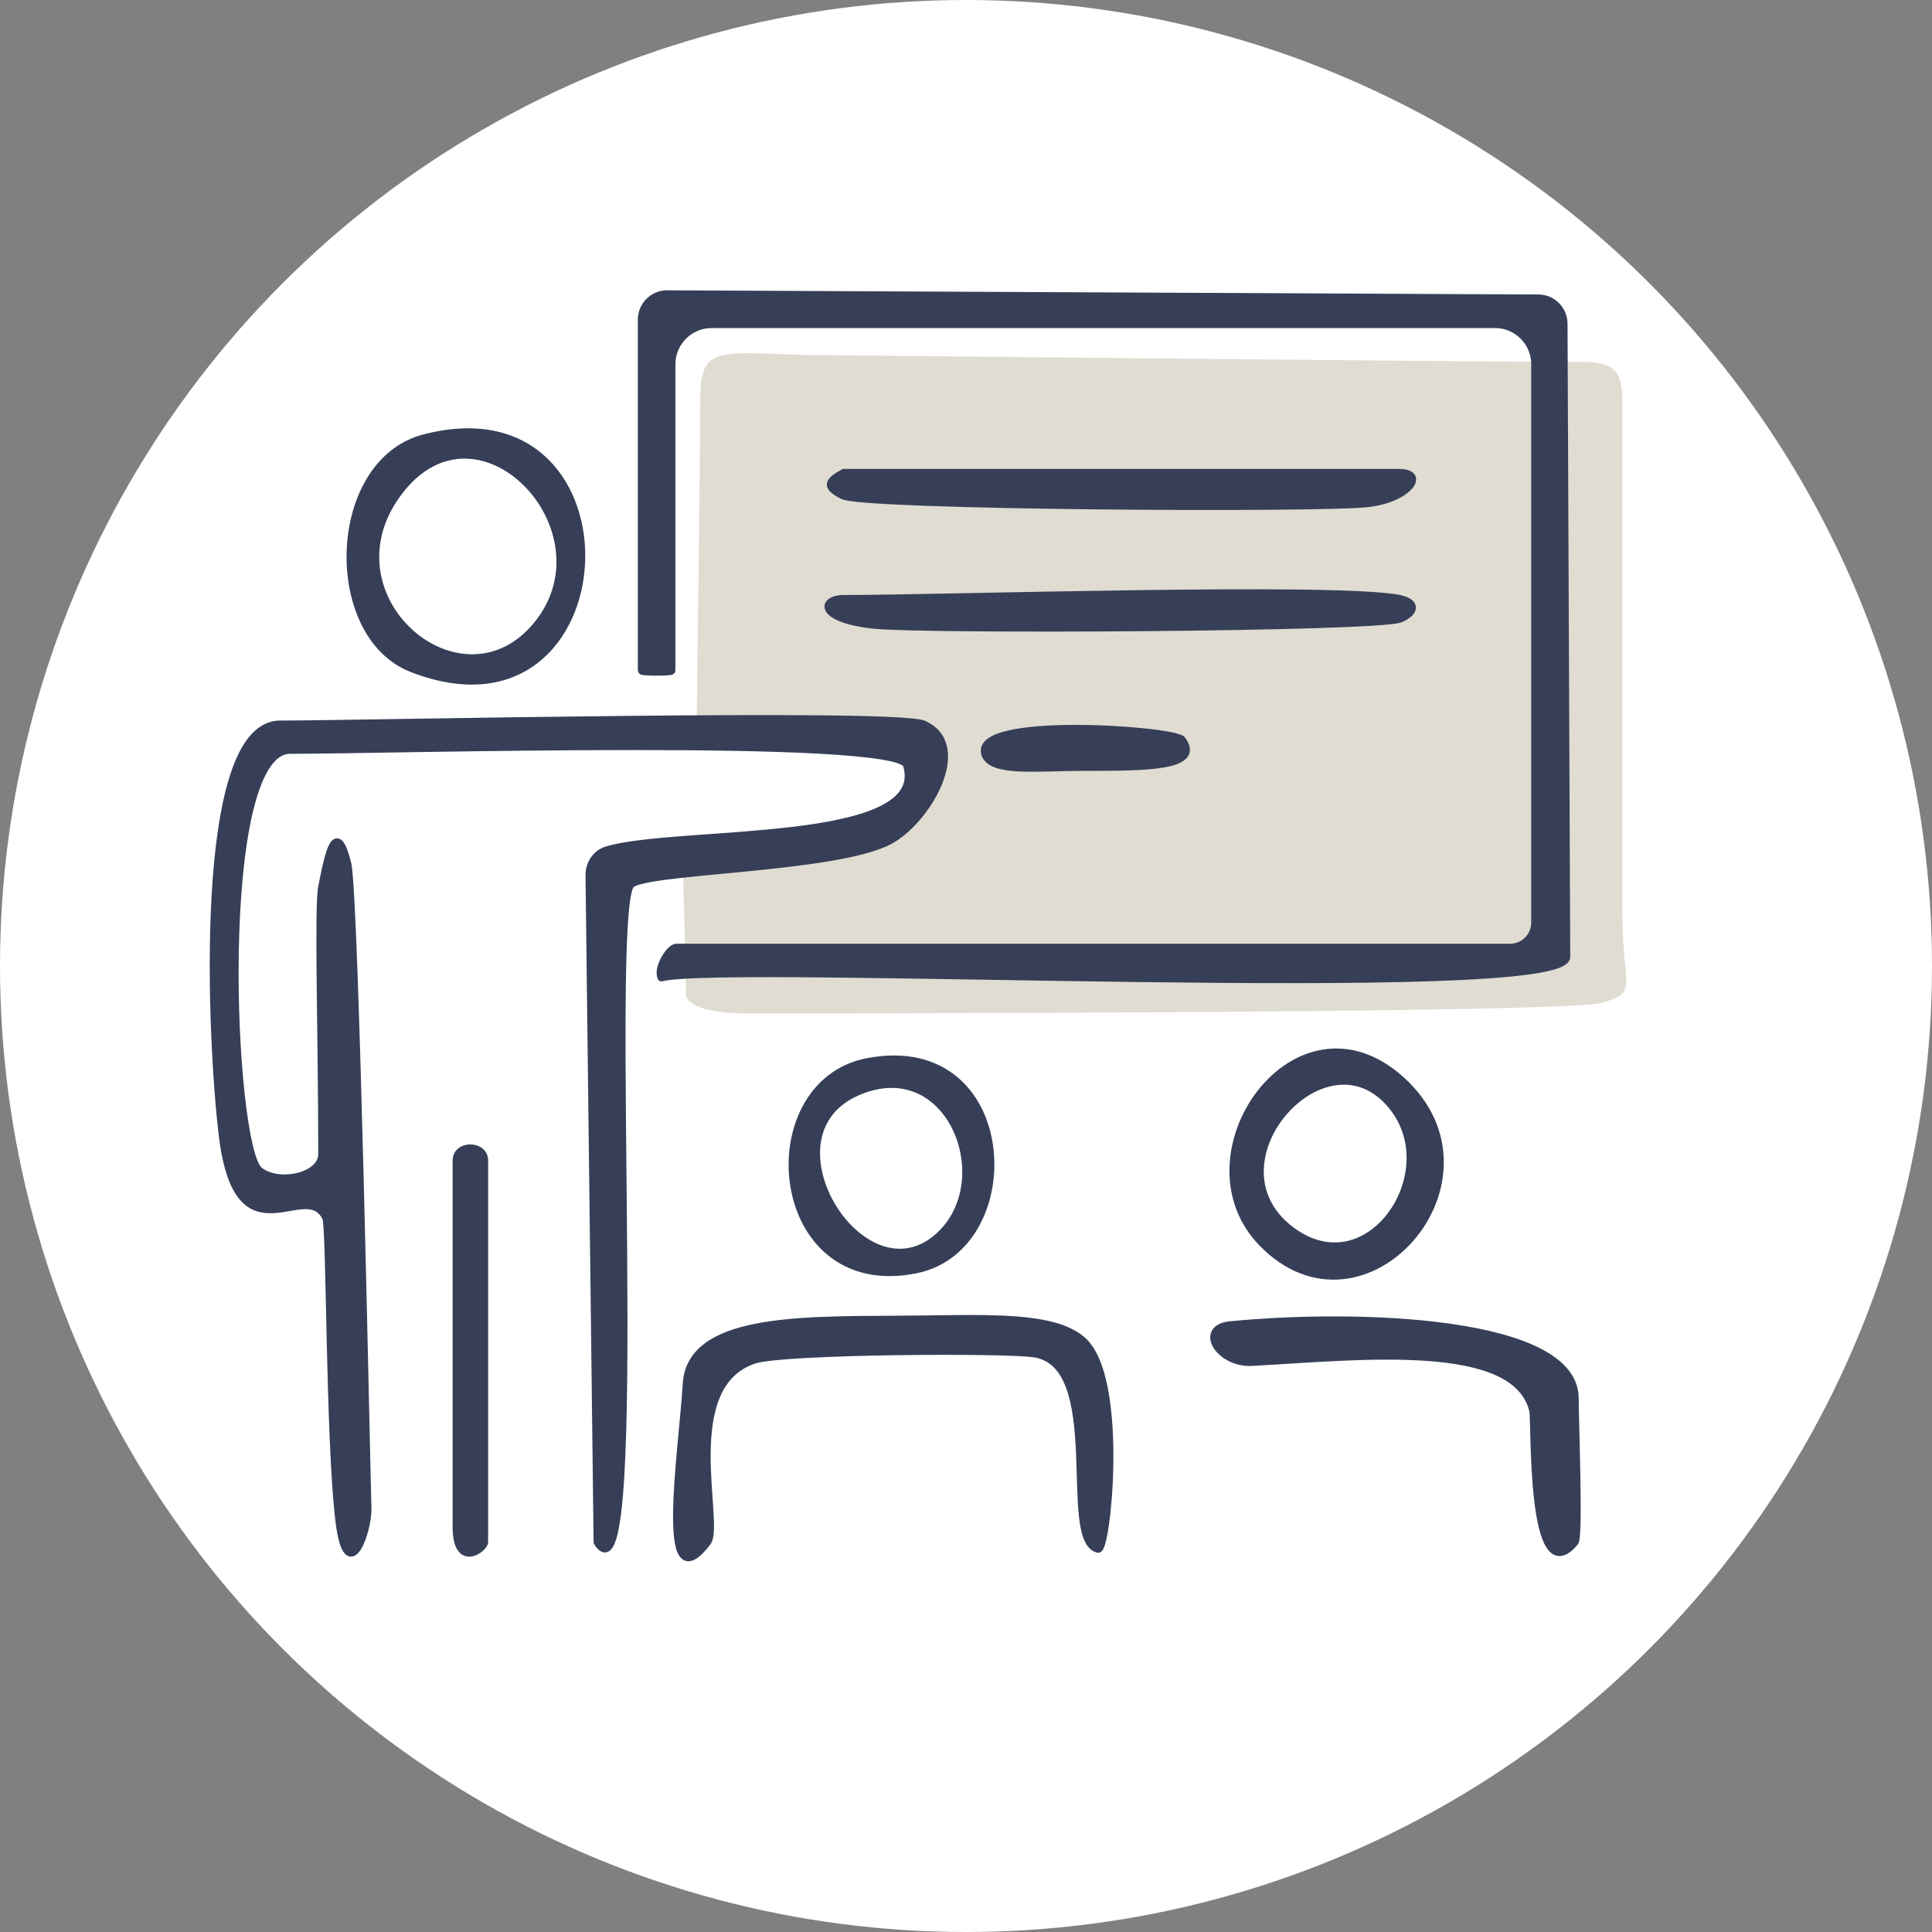
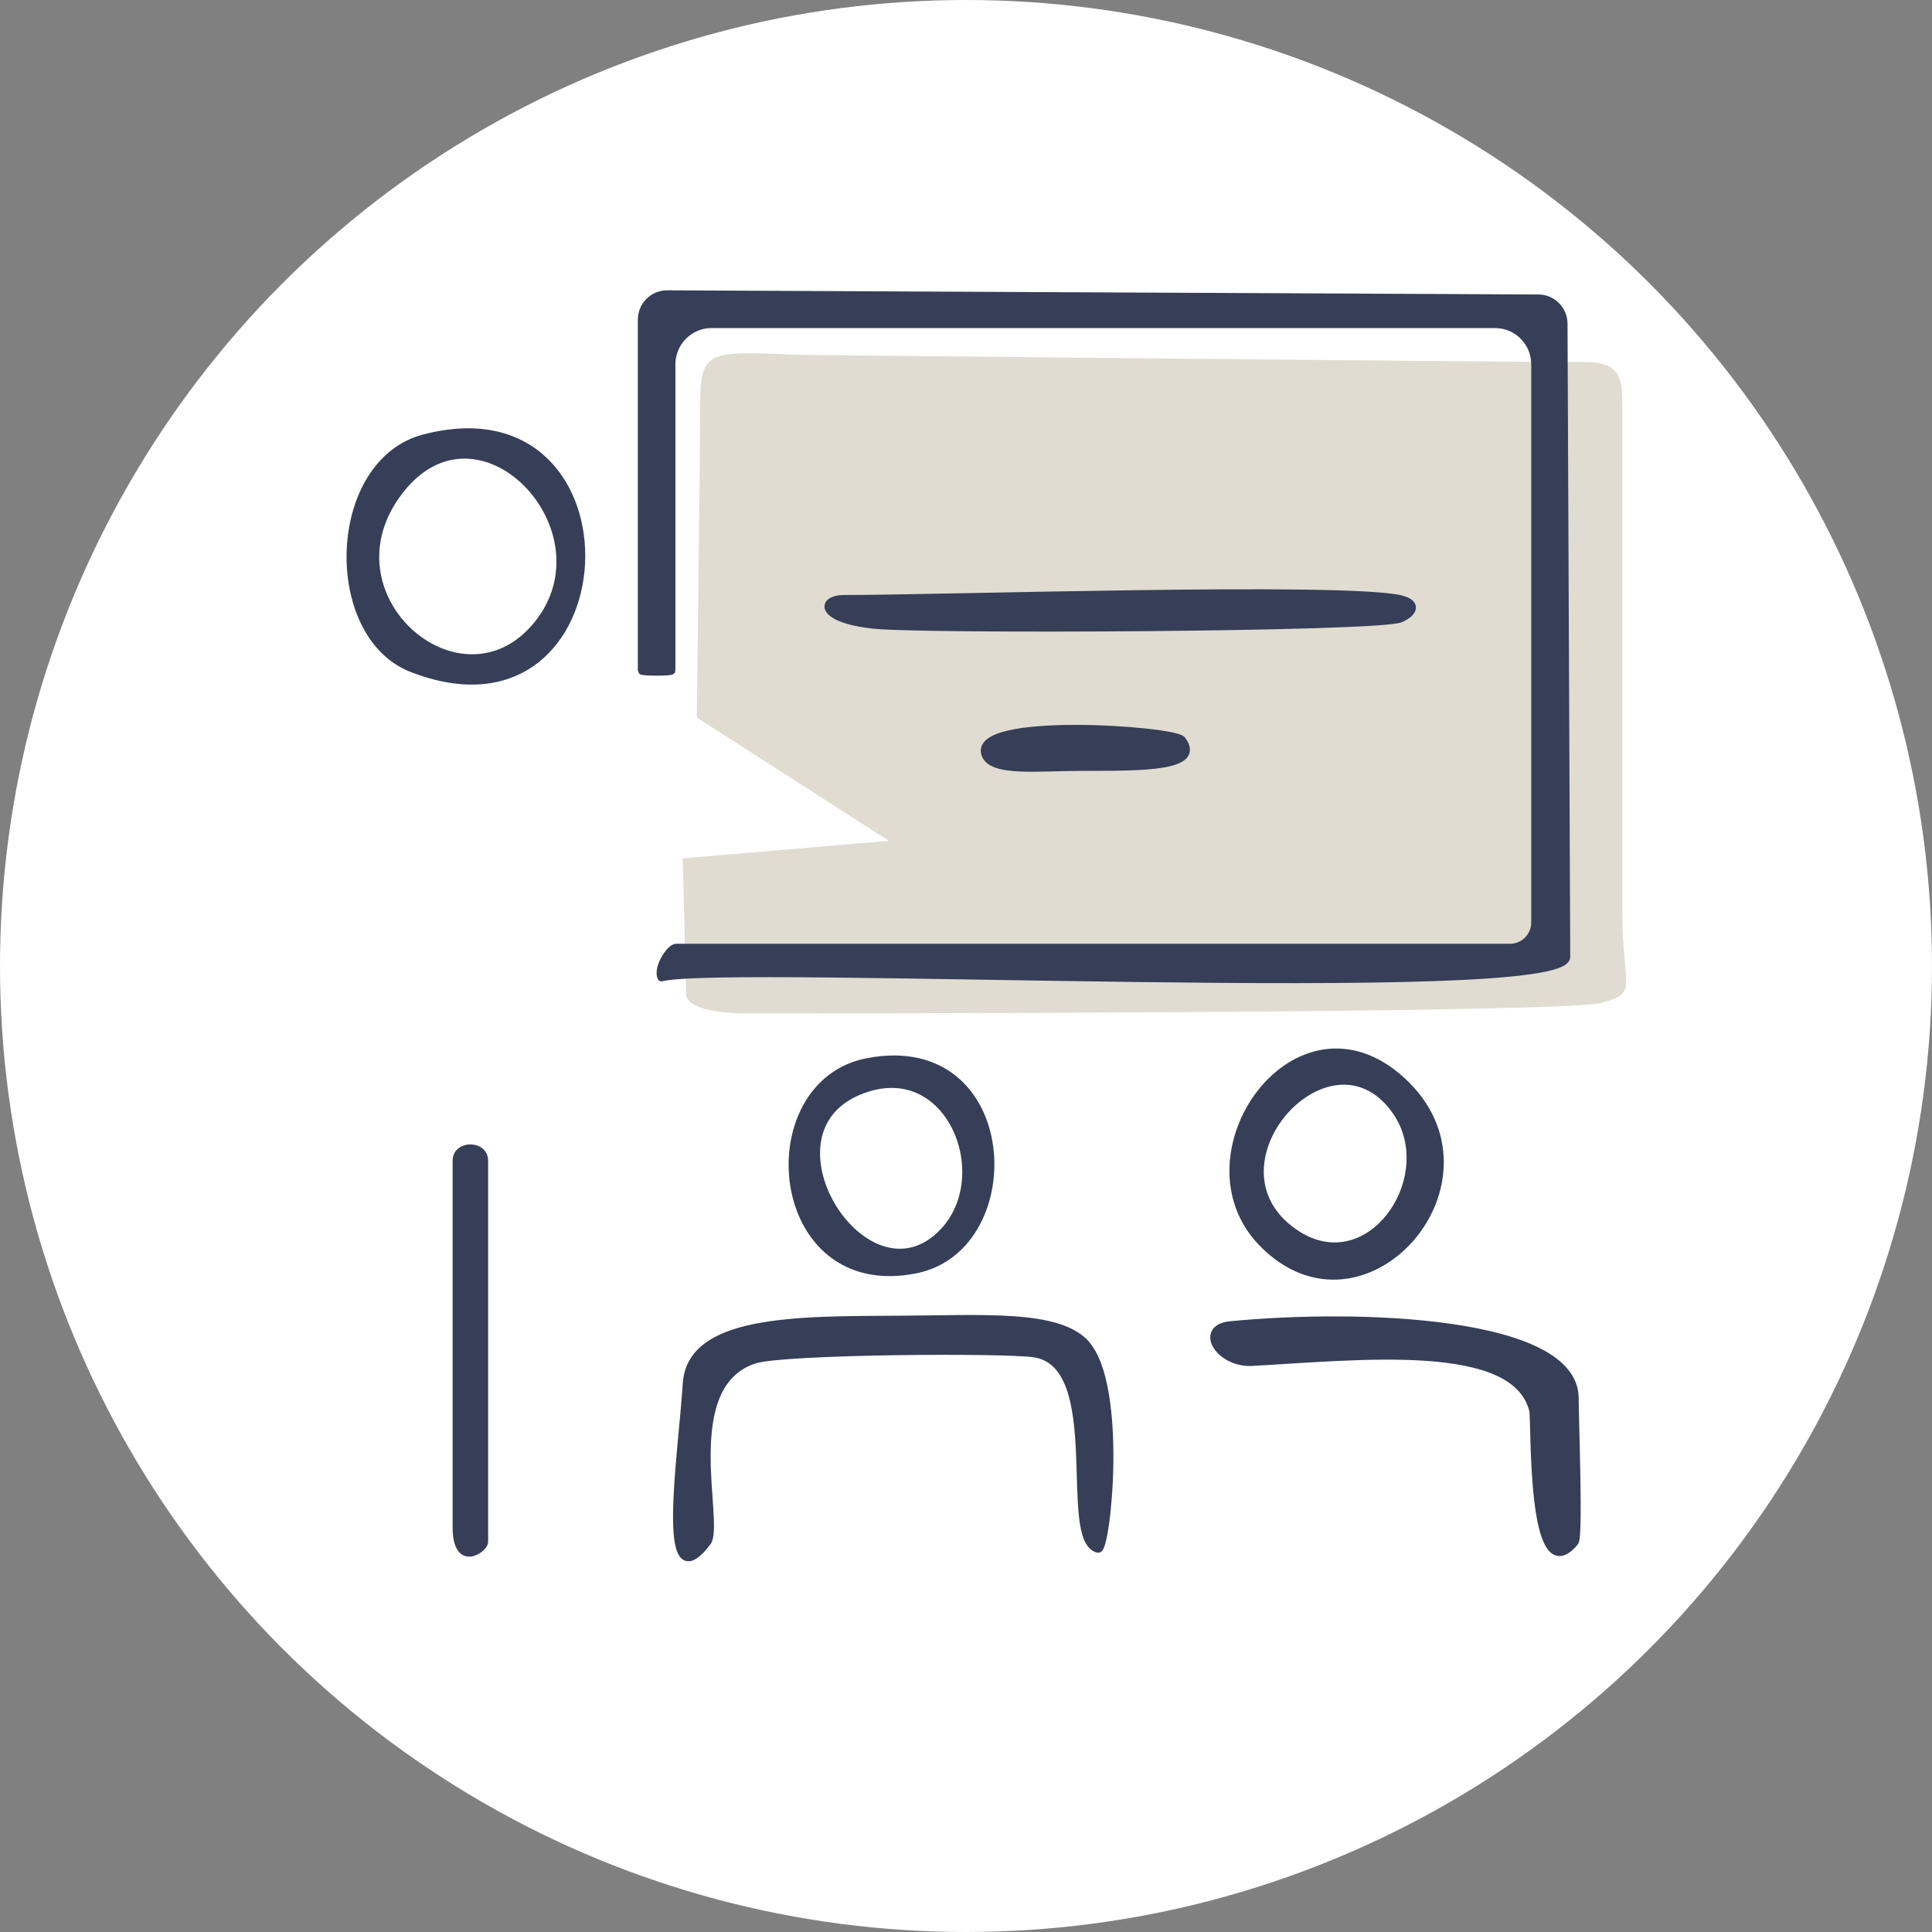
<svg xmlns="http://www.w3.org/2000/svg" width="120" height="120" viewBox="0 0 120 120" fill="none">
  <rect x="0" y="0" width="120" height="120" fill="#808080" stroke="none" />
  <circle cx="60" cy="60" r="60" fill="white" />
  <g clip-path="url(#clip0_6101_358)">
-     <path d="M49.778 22.043C44.136 21.829 43.488 21.604 43.488 25.106C43.488 28.608 43.276 44.566 43.276 44.566L57.374 45.005L55.207 52.224L42.404 53.316L42.616 61.627C42.616 61.627 42.181 62.945 46.526 62.945C50.872 62.945 97.079 62.945 99.458 62.292C101.838 61.639 100.765 61.413 100.765 56.605V25.106C100.765 23.36 100.553 22.482 98.375 22.482C91.862 22.482 49.778 22.043 49.778 22.043Z" fill="#E0DCD1" />
-     <path d="M57.363 45.005C60.29 46.312 57.564 50.996 55.196 52.224C51.8 53.981 40.08 54.003 39.175 54.927C37.556 56.593 40.226 100.773 37.12 95.784L36.617 54.341C36.617 53.643 37.053 53.001 37.723 52.809C42.192 51.503 57.899 52.663 56.335 47.505C55.766 45.636 24.317 46.571 18.016 46.571C13.246 46.571 14.274 71.222 16.083 72.709C17.279 73.689 20.016 73.114 20.016 71.684C20.016 64.24 19.759 56.413 20.016 55.084C20.418 53.023 20.876 50.85 21.569 53.654C22.049 55.591 22.753 91.662 22.82 93.655C22.876 95.074 21.602 98.633 21.088 94.5C20.463 89.421 20.541 76.2 20.262 75.626C18.988 73.024 14.843 78.508 13.849 70.603C13.134 64.837 12.162 45.005 17.402 45.005C22.328 45.005 55.643 44.239 57.374 45.005H57.363Z" fill="#363F57" stroke="#363F57" stroke-width="0.5" stroke-linecap="round" stroke-linejoin="round" />
+     <path d="M49.778 22.043C44.136 21.829 43.488 21.604 43.488 25.106C43.488 28.608 43.276 44.566 43.276 44.566L55.207 52.224L42.404 53.316L42.616 61.627C42.616 61.627 42.181 62.945 46.526 62.945C50.872 62.945 97.079 62.945 99.458 62.292C101.838 61.639 100.765 61.413 100.765 56.605V25.106C100.765 23.36 100.553 22.482 98.375 22.482C91.862 22.482 49.778 22.043 49.778 22.043Z" fill="#E0DCD1" />
    <path d="M95.548 18.541C96.42 18.541 97.112 19.25 97.112 20.117L97.28 59.431C97.28 62.292 45.242 59.657 41.086 60.704C40.818 60.13 41.622 58.868 42.002 58.868H93.794C94.666 58.868 95.358 58.159 95.358 57.292V22.628C95.358 21.255 94.241 20.128 92.878 20.128H44.18C42.818 20.128 41.7 21.255 41.7 22.628V41.649C41.7 41.739 39.868 41.739 39.868 41.649V19.858C39.868 18.98 40.572 18.282 41.432 18.282L95.548 18.541Z" fill="#363F57" stroke="#363F57" stroke-width="0.5" stroke-linecap="round" stroke-linejoin="round" />
    <path d="M67.429 83.475C69.808 86.11 68.736 96.335 68.2 96.2C65.909 95.626 68.814 84.713 64.223 84.06C62.267 83.779 48.705 83.869 46.884 84.443C42.002 85.986 44.784 94.657 43.923 95.784C40.885 99.748 42.393 90.22 42.65 85.964C42.885 81.932 49.453 81.999 55.766 81.966C61.083 81.943 65.708 81.572 67.44 83.475H67.429Z" fill="#363F57" stroke="#363F57" stroke-width="0.49" stroke-linecap="round" stroke-linejoin="round" />
    <path d="M26.35 27.223C39.991 23.665 38.952 46.728 25.579 41.503C20.25 39.419 20.519 28.744 26.35 27.223ZM33.389 38.8C38.159 32.91 29.769 24.059 24.809 30.478C19.77 37.01 28.652 44.645 33.389 38.8Z" fill="#363F57" stroke="#363F57" stroke-width="0.49" stroke-linecap="round" stroke-linejoin="round" />
    <path d="M97.805 95.772C95.046 99.083 95.381 88.227 95.235 87.608C94.152 83.126 84.566 84.218 77.763 84.59C75.741 84.702 74.4 82.506 76.422 82.315C84.432 81.538 97.805 82.011 97.805 86.853C97.805 88.205 98.084 95.435 97.805 95.772Z" fill="#363F57" stroke="#363F57" stroke-width="0.5" stroke-linecap="round" stroke-linejoin="round" />
    <path d="M78.388 77.202C73.093 71.751 80.533 61.188 87.046 67.089C93.85 73.261 84.7 83.7 78.388 77.202ZM86.622 68.914C82.578 63.407 74.657 72.157 80.142 76.369C84.89 80.017 89.694 73.092 86.622 68.914Z" fill="#363F57" stroke="#363F57" stroke-width="0.45" stroke-linecap="round" stroke-linejoin="round" />
    <path d="M53.911 65.941C63.195 64.195 63.764 77.45 56.916 78.858C47.834 80.727 46.705 67.292 53.911 65.941ZM58.581 76.515C61.966 72.957 58.894 65.411 53.285 67.81C46.884 70.546 53.855 81.47 58.581 76.515Z" fill="#363F57" stroke="#363F57" stroke-width="0.45" stroke-linecap="round" stroke-linejoin="round" />
    <path d="M86.957 37.178C88.041 37.404 87.94 38.045 86.991 38.451C85.617 39.037 57.52 39.172 54.336 38.845C50.761 38.485 50.928 37.167 52.414 37.167C58.693 37.167 82.98 36.368 86.957 37.167V37.178Z" fill="#363F57" stroke="#363F57" stroke-width="0.42" stroke-linecap="round" stroke-linejoin="round" />
-     <path d="M52.403 29.352H86.912C88.599 29.352 87.549 30.951 85.024 31.266C82.209 31.627 53.732 31.458 52.369 30.793C51.241 30.241 51.386 29.904 52.403 29.352Z" fill="#363F57" stroke="#363F57" stroke-width="0.45" stroke-linecap="round" stroke-linejoin="round" />
    <path d="M30.104 95.772C30.104 96.223 28.328 97.484 28.328 94.849V72.089C28.328 71.031 30.104 71.031 30.104 72.089V95.772Z" fill="#363F57" stroke="#363F57" stroke-width="0.43" stroke-linecap="round" stroke-linejoin="round" />
    <path d="M73.406 45.962C74.668 47.652 70.993 47.629 67.351 47.629C64.491 47.629 61.653 47.989 61.217 46.875C60.279 44.442 72.936 45.343 73.406 45.962Z" fill="#363F57" stroke="#363F57" stroke-width="0.5" stroke-linecap="round" stroke-linejoin="round" />
  </g>
  <defs>
    <clipPath id="clip0_6101_358">
      <rect width="88" height="79" fill="white" transform="translate(13 18)" />
    </clipPath>
  </defs>
</svg>